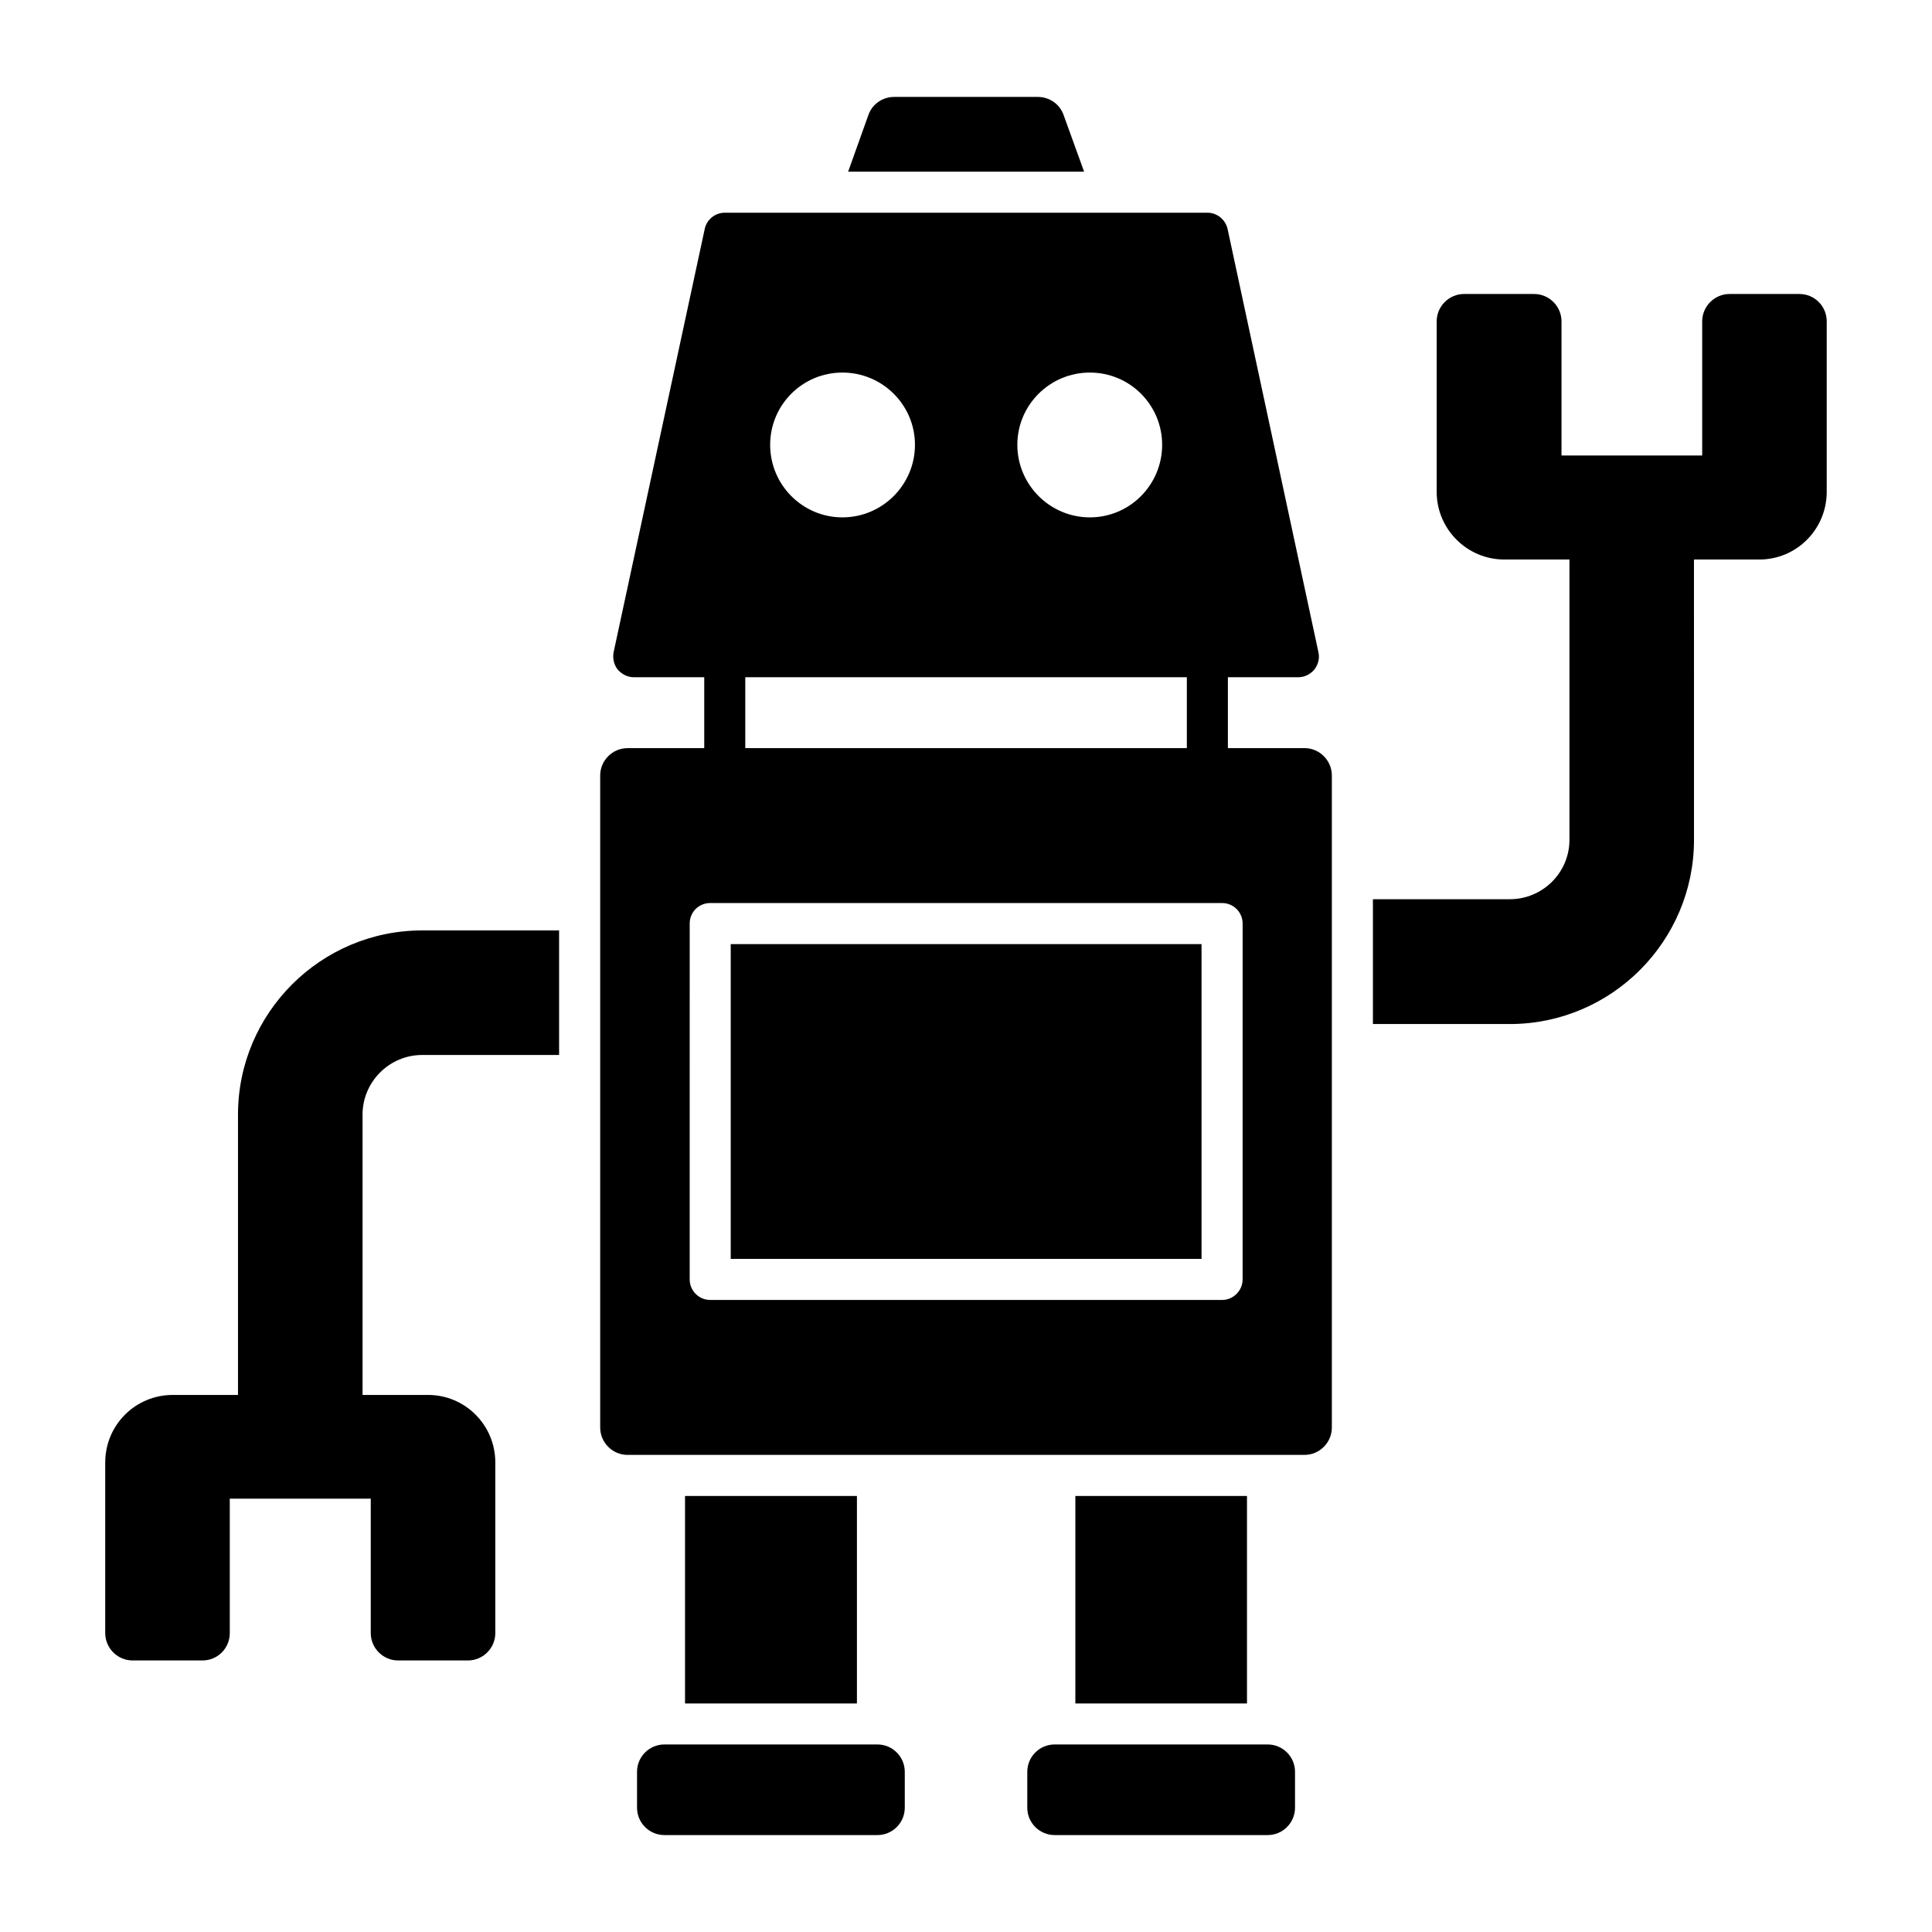
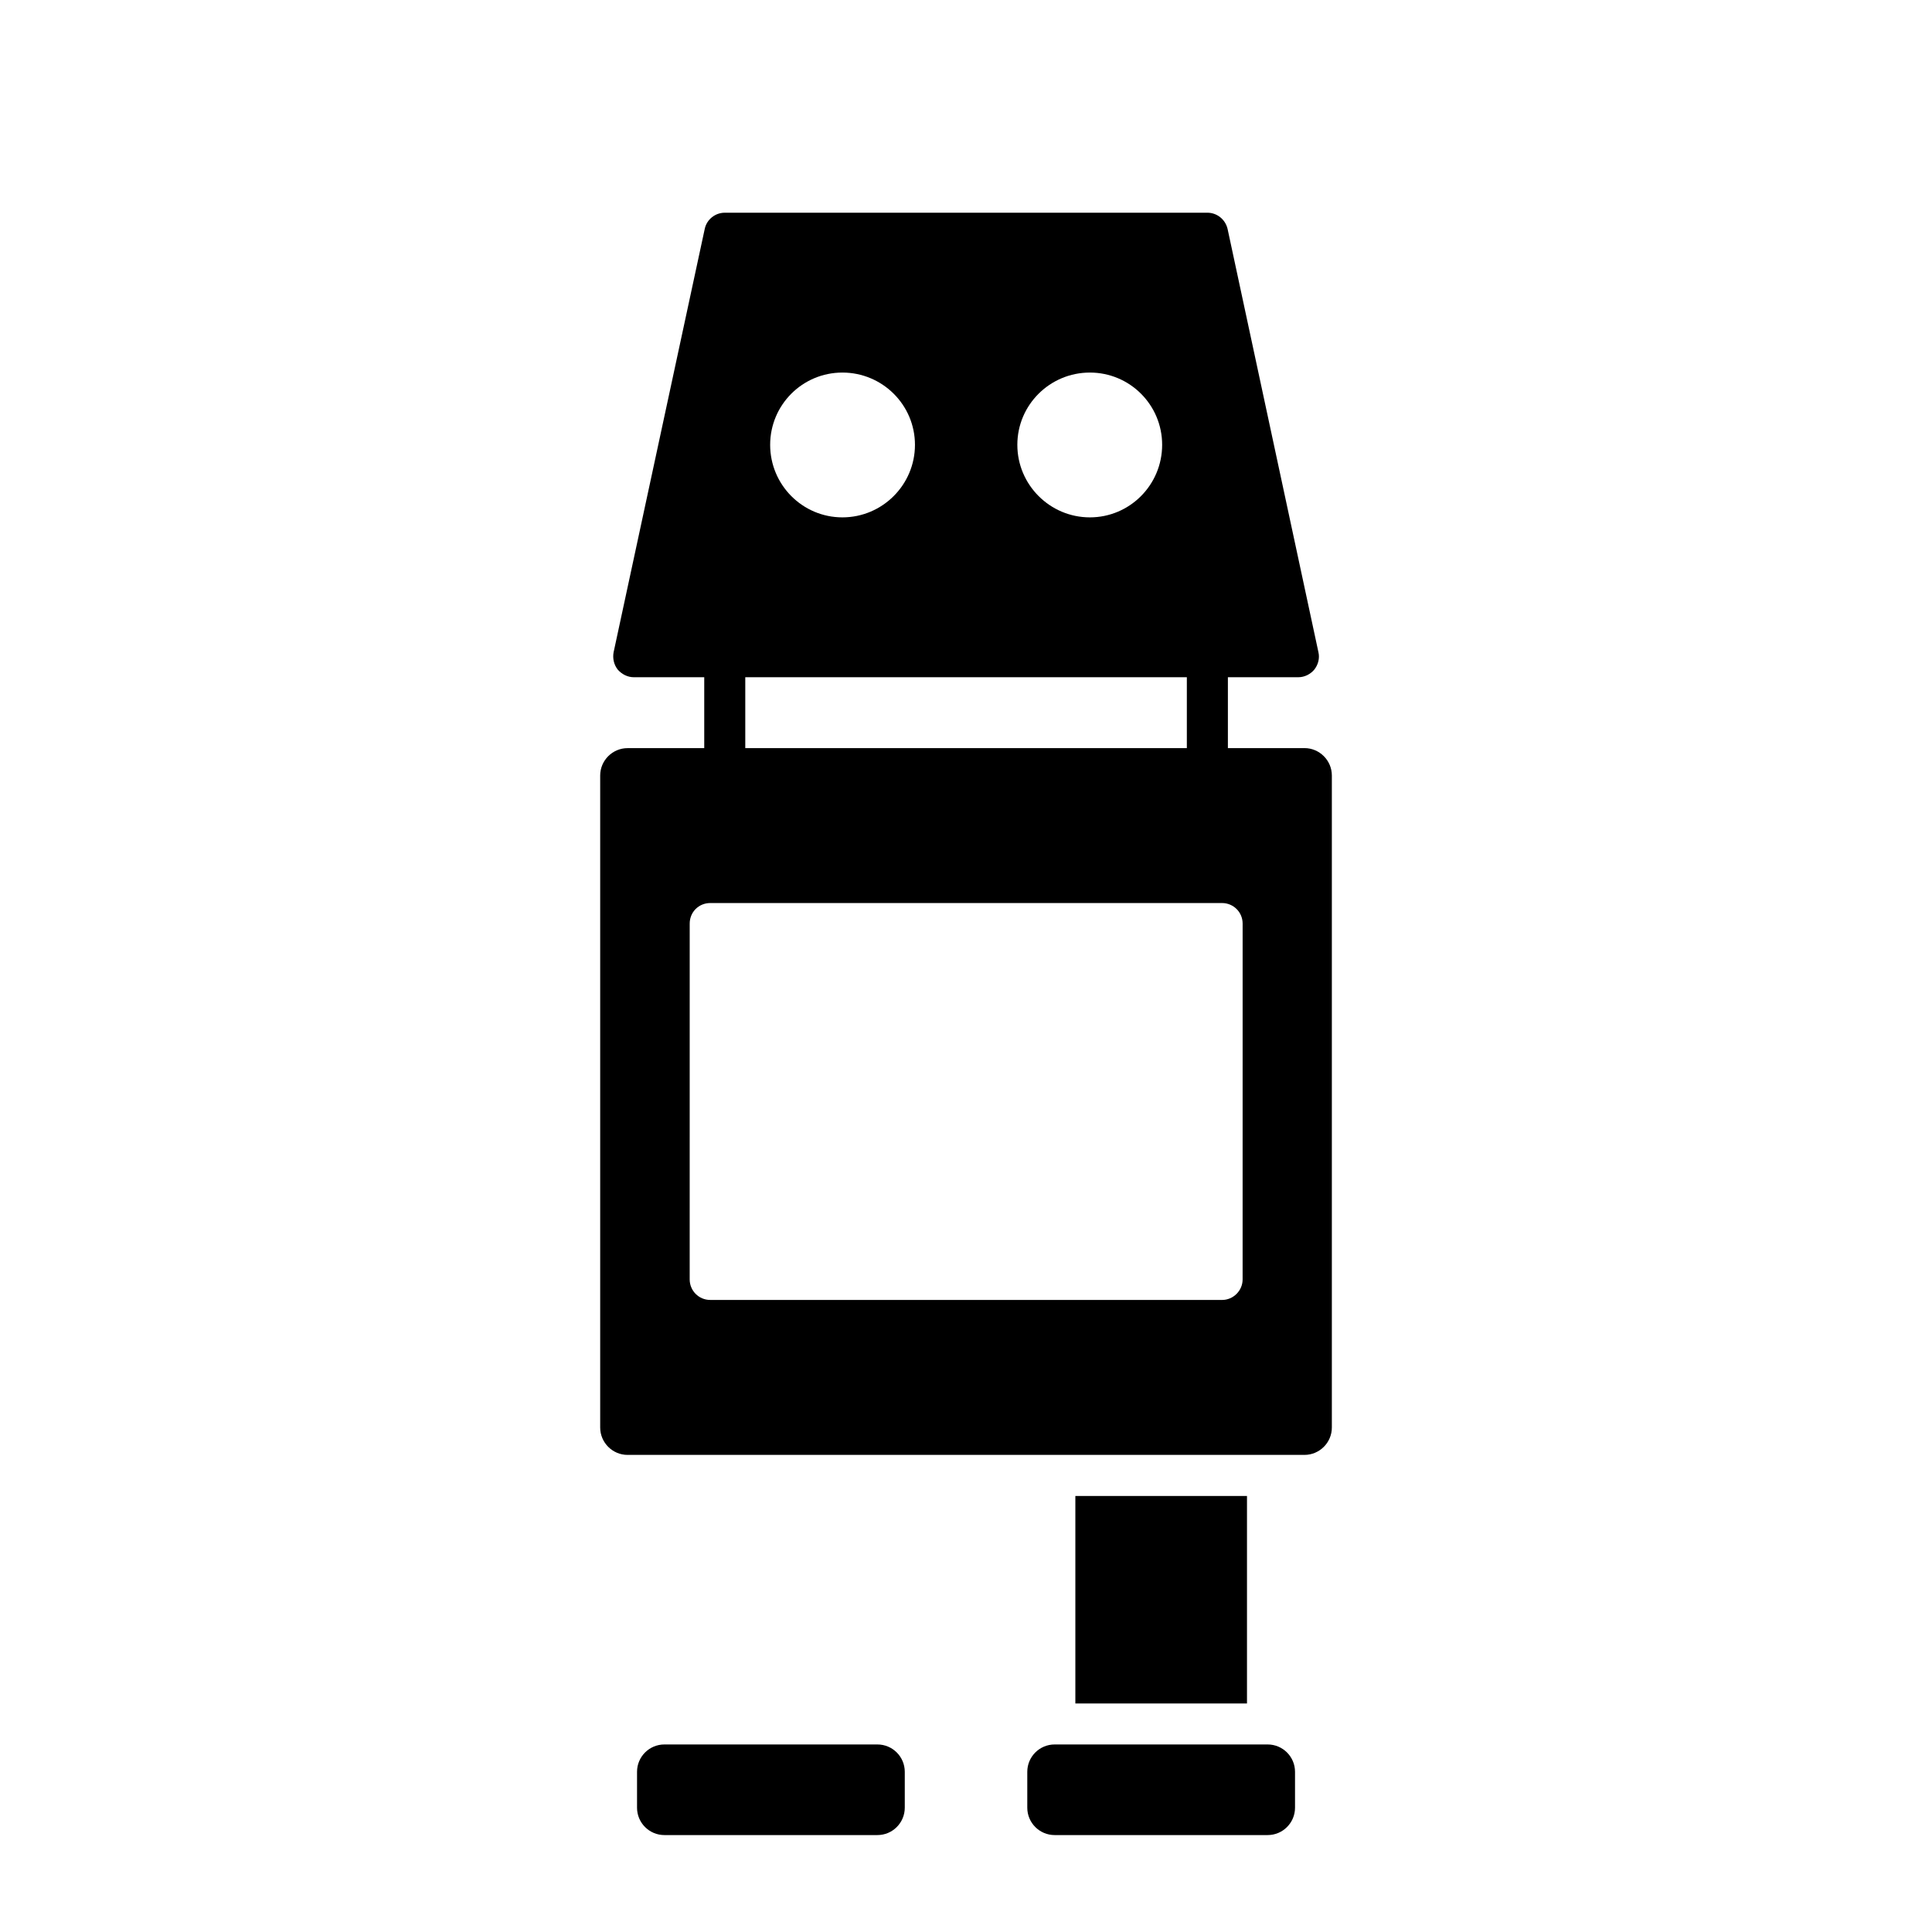
<svg xmlns="http://www.w3.org/2000/svg" fill="#000000" width="800px" height="800px" version="1.1" viewBox="144 144 512 512">
  <g>
-     <path d="m425.86 174.47c-1.016-2.902-3.773-4.785-6.82-4.785h-38.086c-3.047 0-5.801 1.887-6.82 4.789l-5.367 15.016h62.531z" />
-     <path d="m337.65 394.2h124.77v83.422h-124.77z" />
+     <path d="m337.65 394.2h124.77h-124.77z" />
    <path d="m428.98 540.45h45.484v54.988h-45.484z" />
    <path d="m479.94 606.3h-56.445c-4.008 0-7.254 3.246-7.254 7.254v9.504c0 4.008 3.25 7.254 7.254 7.254h56.445c4.008 0 7.254-3.25 7.254-7.254v-9.504c0-4.008-3.246-7.254-7.254-7.254z" />
-     <path d="m325.54 540.45h45.555v54.988h-45.555z" />
    <path d="m376.52 606.3h-56.445c-4.008 0-7.254 3.246-7.254 7.254v9.504c0 4.008 3.246 7.254 7.254 7.254h56.445c4.008 0 7.254-3.25 7.254-7.254v-9.504c0.004-4.008-3.246-7.254-7.254-7.254z" />
    <path d="m489.7 342.26h-20.297v-18.789h18.703c1.598 0 3.191-0.797 4.207-2.031 1.016-1.305 1.453-2.977 1.09-4.57l-24.086-112.22c-0.582-2.465-2.758-4.281-5.367-4.281l-127.89 0.004c-2.539 0-4.785 1.812-5.297 4.281l-24.156 112.22c-0.289 1.594 0.074 3.266 1.09 4.57 1.09 1.234 2.609 2.031 4.281 2.031h18.652v18.789h-20.32c-3.988 0-7.254 3.266-7.254 7.254v172.79c0 3.988 3.266 7.254 7.254 7.254h179.39c3.988 0 7.254-3.266 7.254-7.254v-172.8c-0.004-3.988-3.266-7.254-7.258-7.254zm-56.871-99.527c10.59 0 19.152 8.559 19.152 19.152 0 10.59-8.559 19.223-19.152 19.223-10.59 0-19.223-8.633-19.223-19.223 0-10.594 8.633-19.152 19.223-19.152zm-65.578 0c10.59 0 19.223 8.559 19.223 19.152 0 10.59-8.633 19.223-19.223 19.223s-19.152-8.633-19.152-19.223c0.004-10.594 8.562-19.152 19.152-19.152zm-25.746 80.738h117.02v18.789h-117.02zm131.8 159.59c0 2.977-2.469 5.441-5.441 5.441l-135.65-0.004c-3.047 0-5.441-2.465-5.441-5.441l0.004-94.301c0-3.047 2.394-5.441 5.441-5.441h135.65c2.973 0 5.441 2.394 5.441 5.441z" />
-     <path d="m620.85 221.91h-18.496c-3.988 0-7.254 3.266-7.254 7.254v35.547h-37.285v-35.547c0-3.988-3.266-7.254-7.254-7.254h-18.57c-3.988 0-7.254 3.266-7.254 7.254v45.195c0 9.867 8.055 17.918 17.918 17.918h17.266v74.281c0 8.707-7.109 15.742-15.812 15.742h-36.27v33.078h36.27c26.914 0 48.82-21.906 48.82-48.82l-0.008-74.281h17.336c9.867 0 17.844-8.051 17.844-17.918v-45.195c0.004-3.988-3.188-7.254-7.25-7.254z" />
-     <path d="m207.07 439.39v74.281h-17.266c-9.938 0-17.918 7.981-17.918 17.918v45.195c0 3.988 3.266 7.254 7.254 7.254h18.5c4.062 0 7.254-3.266 7.254-7.254v-35.617h37.359v35.617c0 3.988 3.266 7.254 7.254 7.254h18.5c3.988 0 7.254-3.266 7.254-7.254v-45.195c0-9.938-7.981-17.918-17.844-17.918h-17.34v-74.281c0-8.707 7.109-15.812 15.816-15.812h36.27v-33.008h-36.27c-26.914 0-48.824 21.906-48.824 48.82z" />
  </g>
</svg>